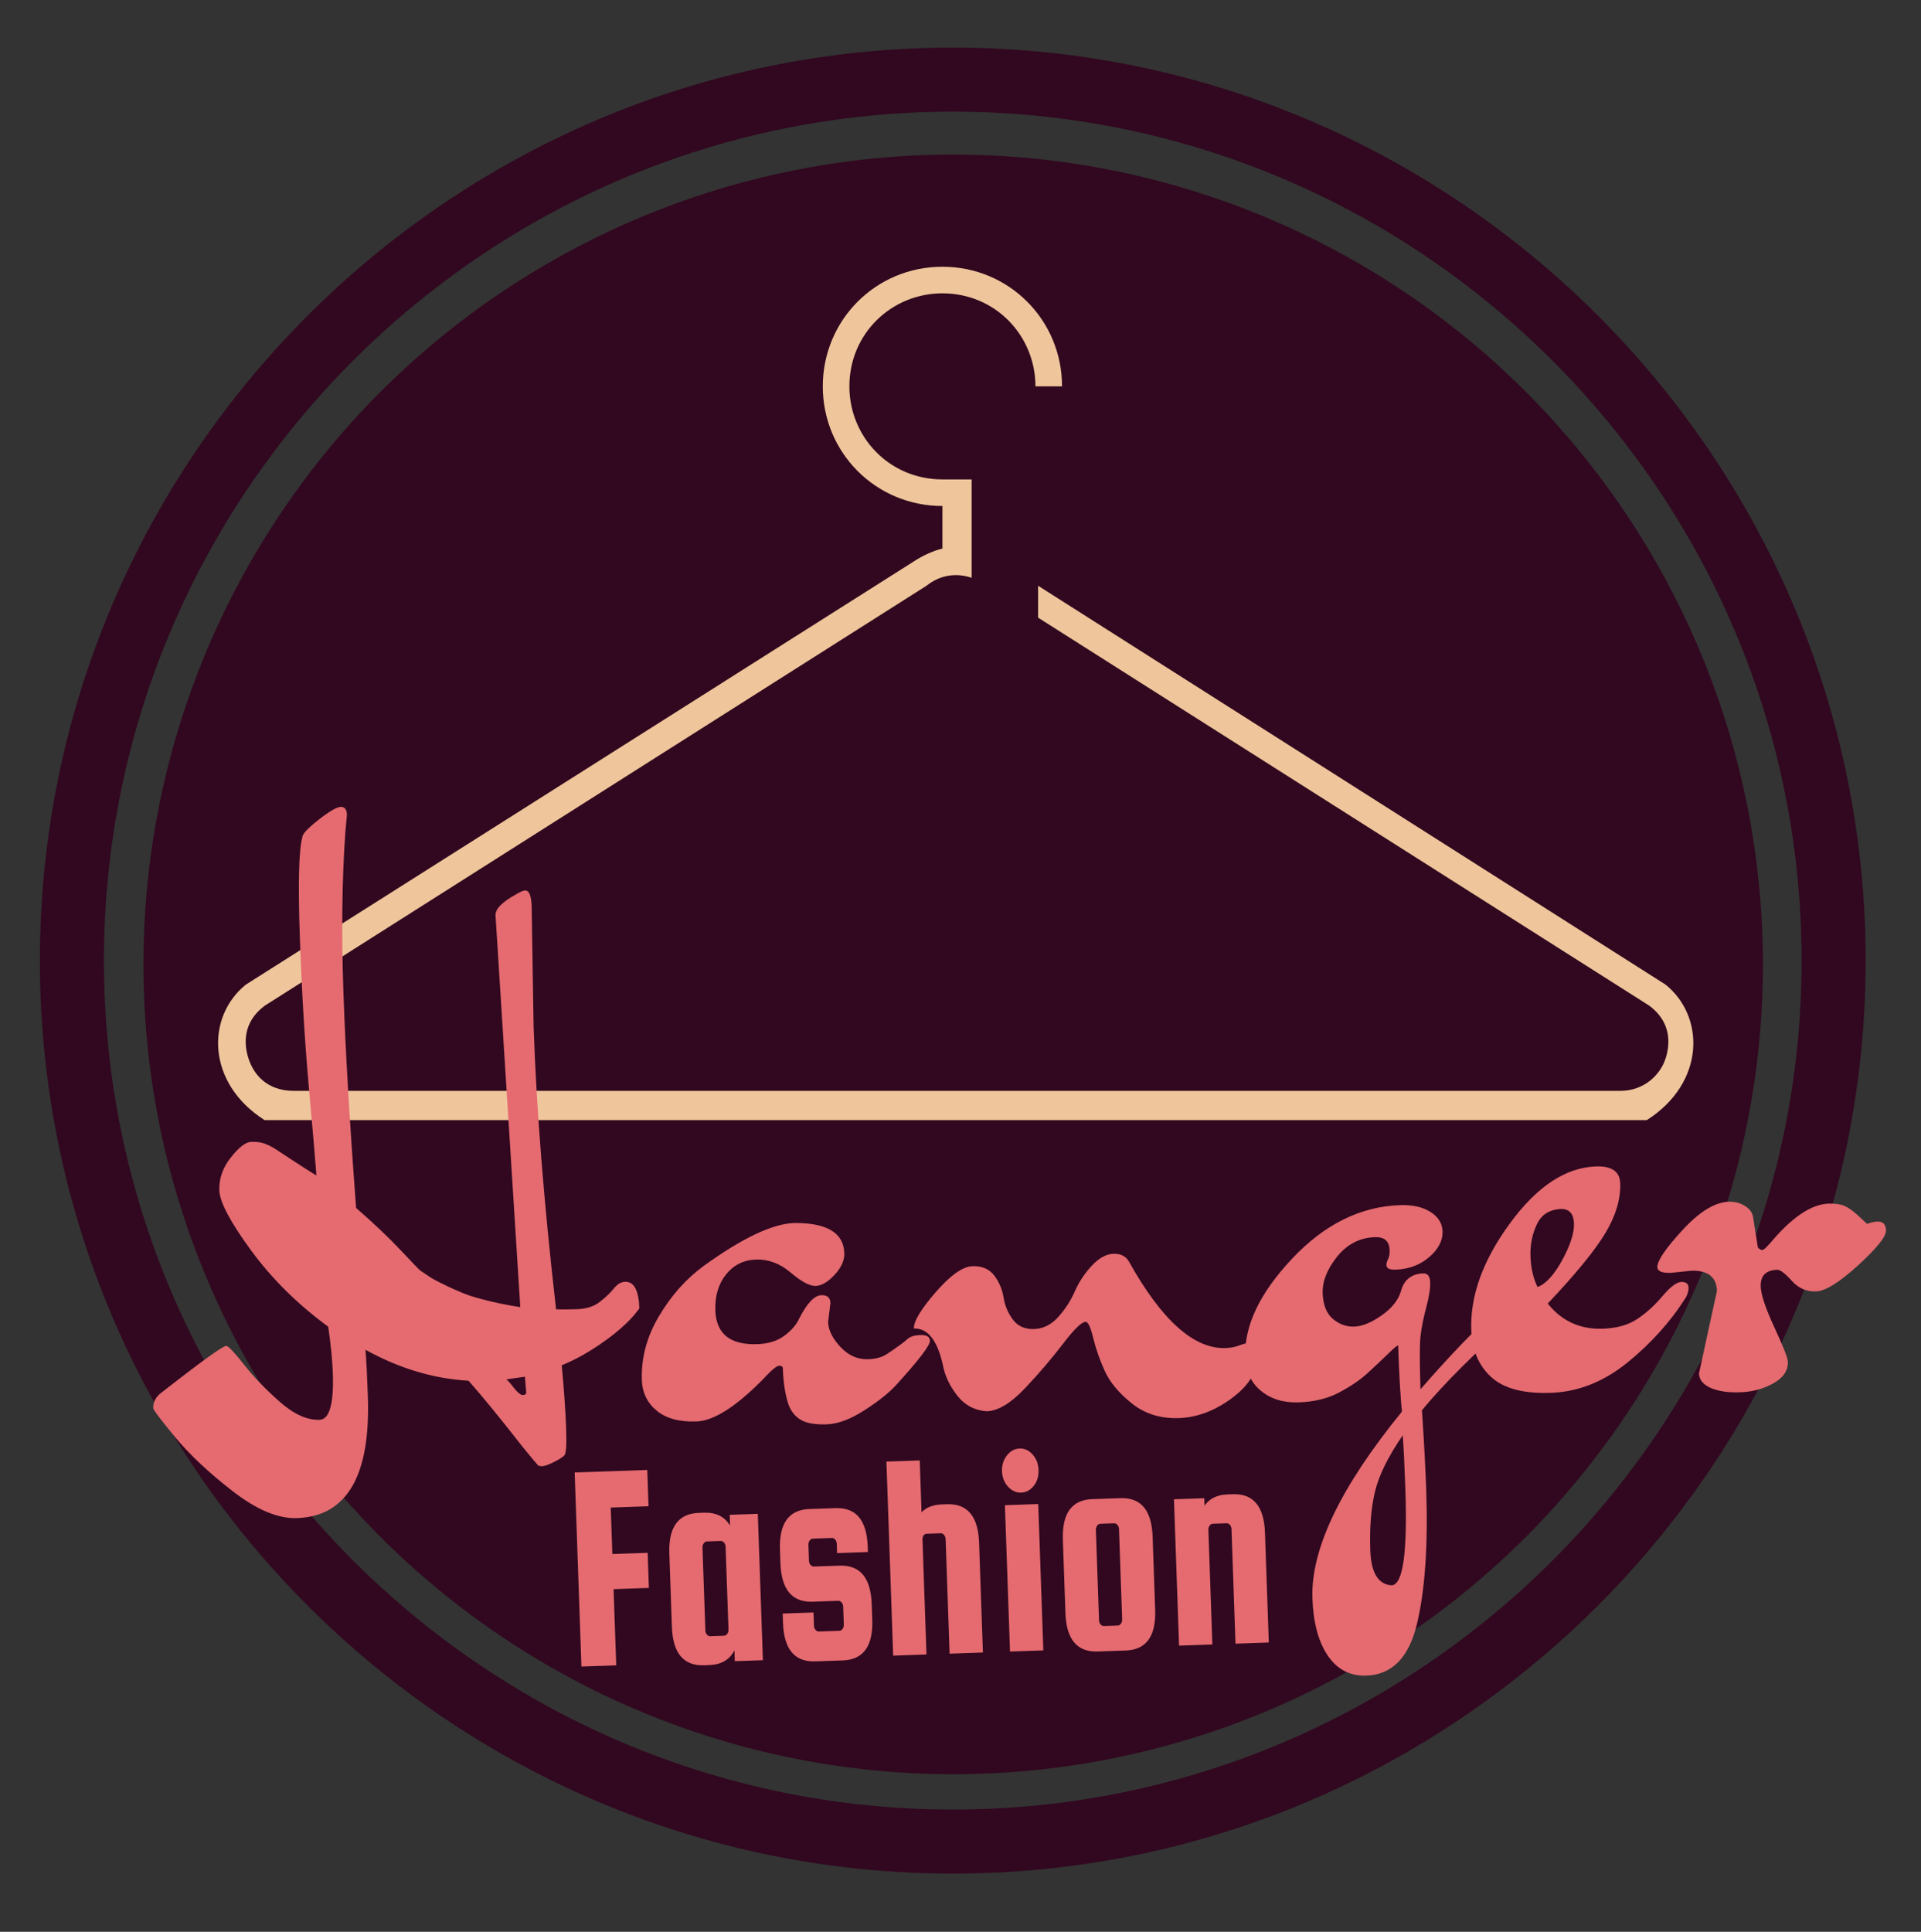
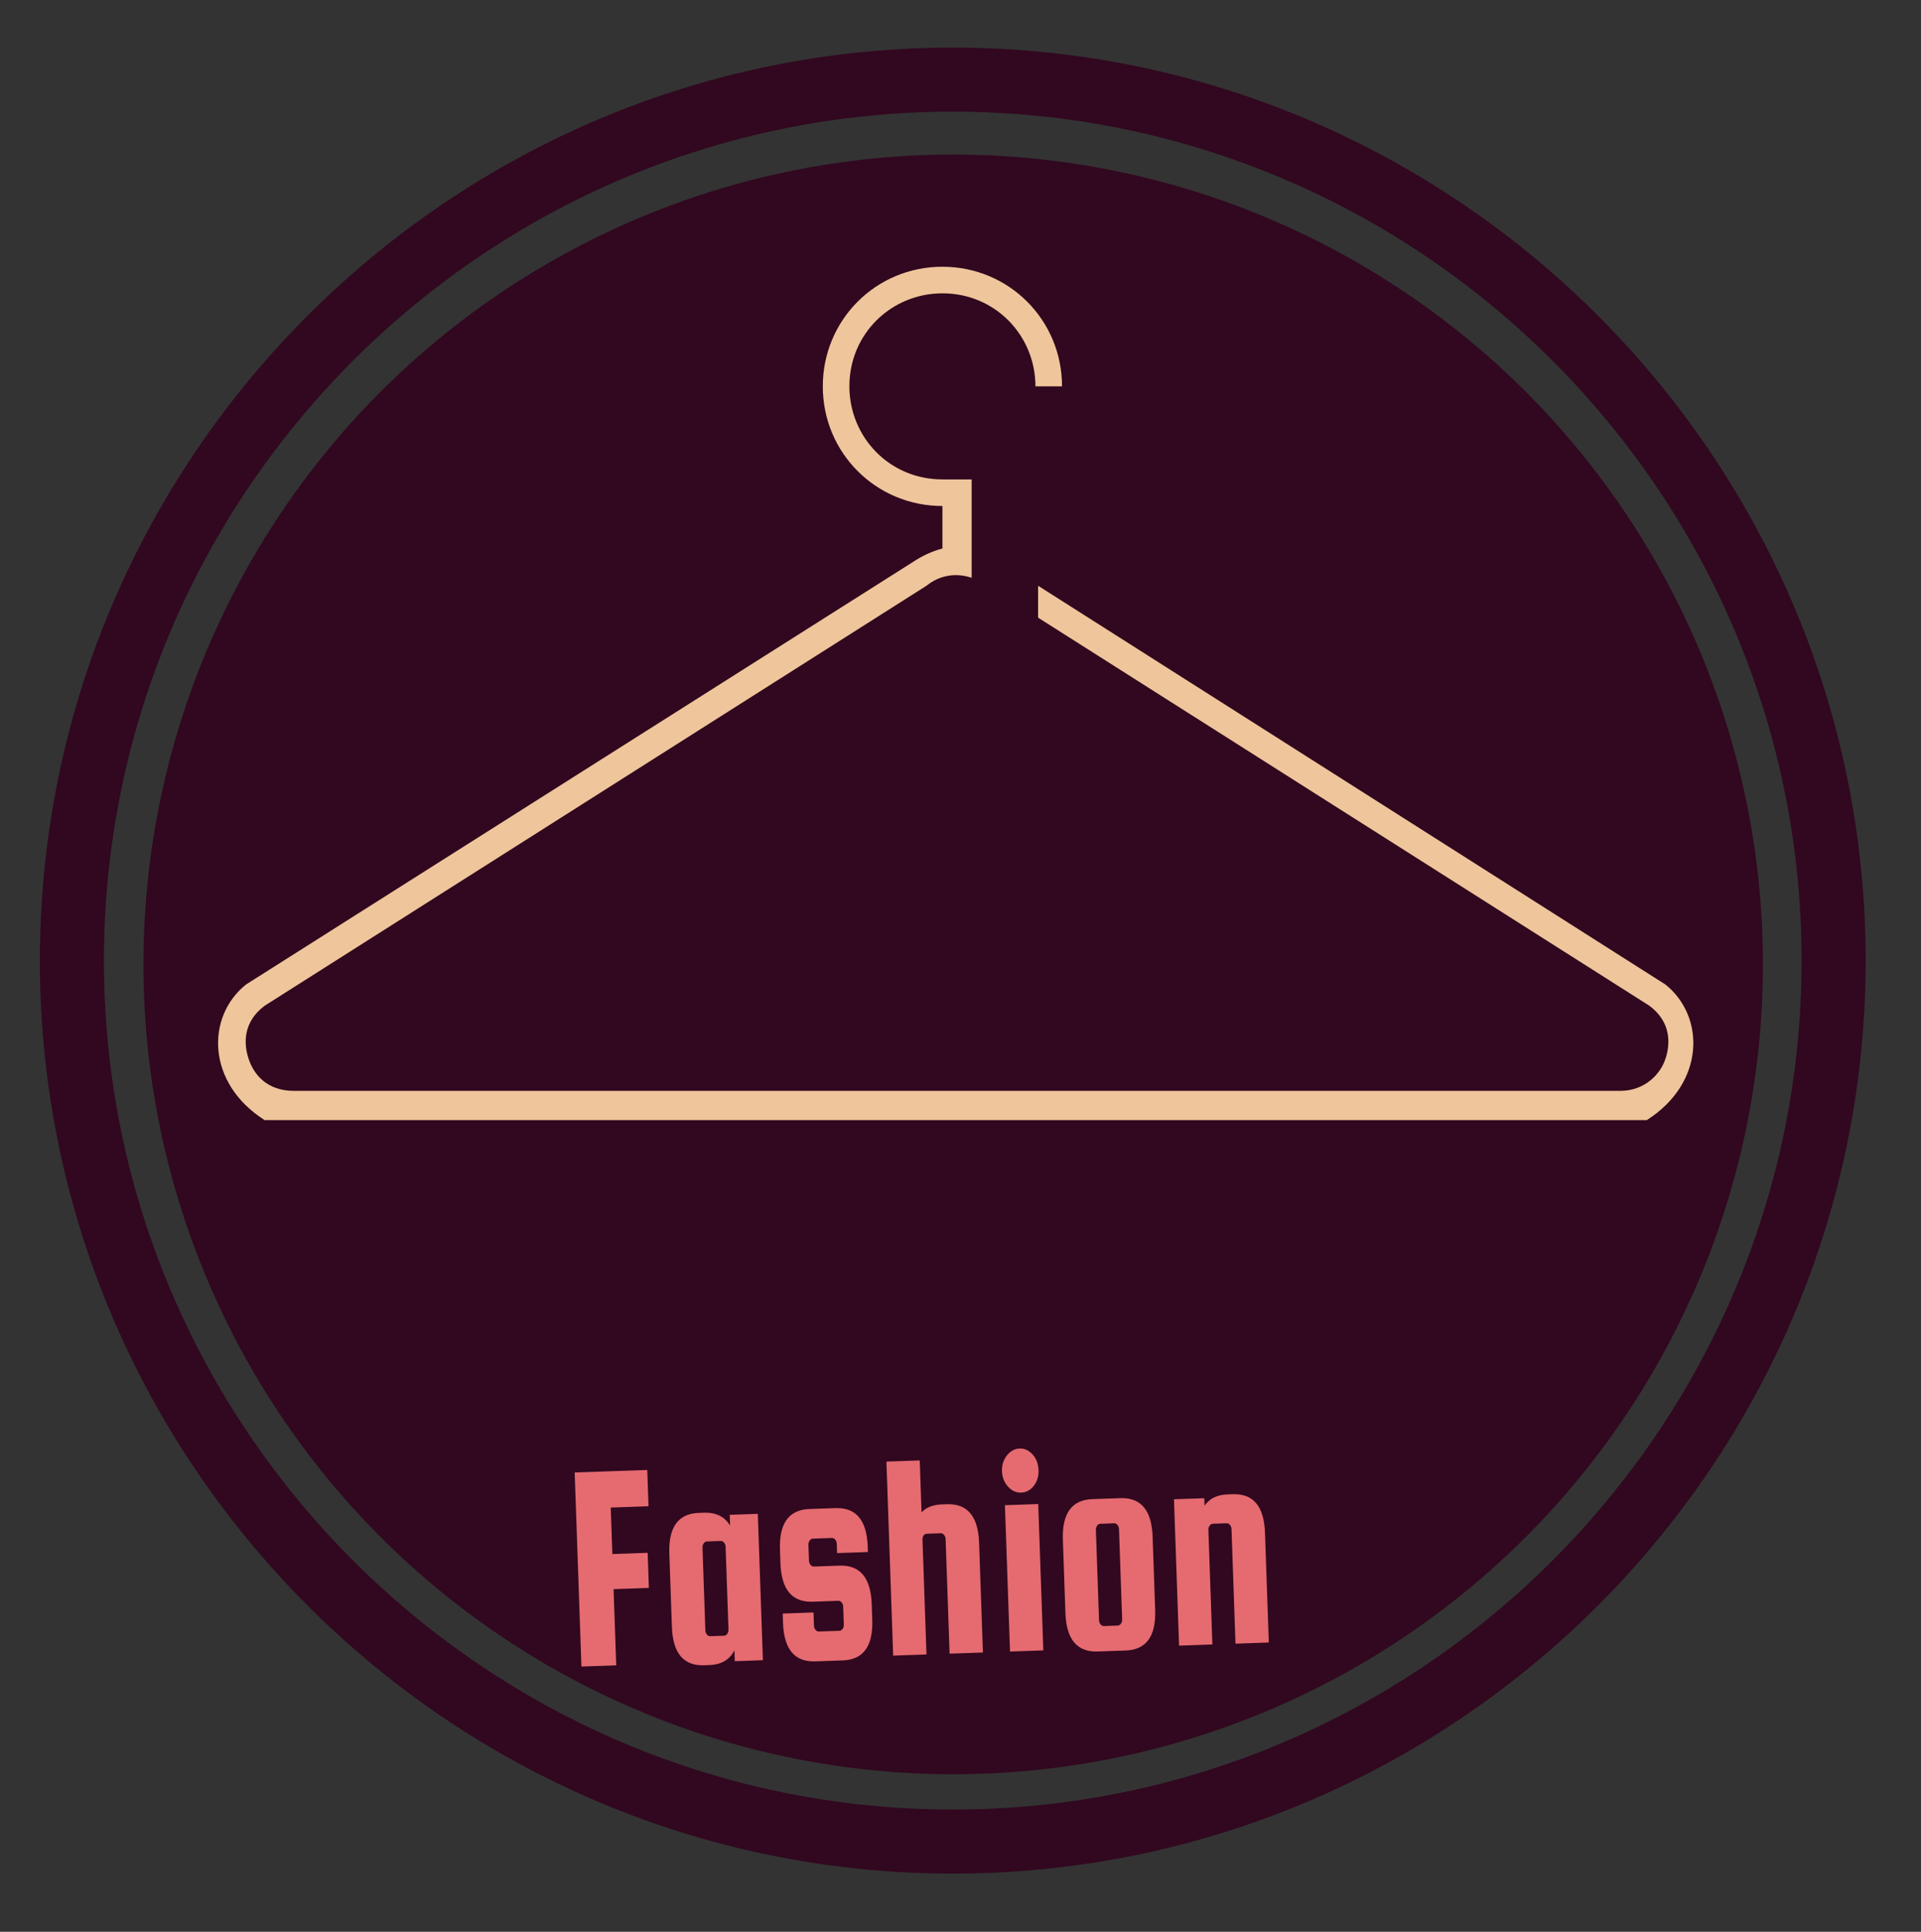
<svg xmlns="http://www.w3.org/2000/svg" width="221" height="222.214">
  <rect width="100%" height="100%" fill="#333333" stroke="none" />
  <desc>Created with Snap</desc>
  <defs>
    <linearGradient id="linearGradientSk2c5vp98had" y2="0.5" x2="1" y1="0.5" x1="0">
      <stop stop-color="#718f40" offset="0%" />
      <stop stop-color="#718f40" offset="100%" />
    </linearGradient>
    <linearGradient id="linearGradientSk2c5vp98ham" y2="0.5" x2="1" y1="0.5" x1="0">
      <stop stop-color="#ffffff" offset="0%" />
      <stop stop-color="#ffffff" offset="100%" />
    </linearGradient>
    <linearGradient id="linearGradientSk2c5vp98has" y2="0.5" x2="1" y1="0.5" x1="0">
      <stop stop-opacity="0.7" stop-color="#ffffff" offset="0%" />
      <stop stop-opacity="0.7" stop-color="#ffffff" offset="100%" />
    </linearGradient>
    <linearGradient id="linearGradientSk2c5vp98hav" y2="0.5" x2="1" y1="0.5" x1="0">
      <stop stop-opacity="0.7" stop-color="#ffffff" offset="0%" />
      <stop stop-opacity="0.7" stop-color="#ffffff" offset="100%" />
    </linearGradient>
    <linearGradient id="linearGradientSk2c5vp98hay" y2="0.5" x2="1" y1="0.5" x1="0">
      <stop stop-opacity="0.7" stop-color="#ffffff" offset="0%" />
      <stop stop-opacity="0.7" stop-color="#ffffff" offset="100%" />
    </linearGradient>
    <linearGradient id="linearGradientSk2c5vp98hb1" y2="0.5" x2="1" y1="0.5" x1="0">
      <stop stop-color="#ffffff" offset="0%" />
      <stop stop-color="#ffffff" offset="100%" />
    </linearGradient>
    <linearGradient id="linearGradientSk2c5vp98hb4" y2="0.5" x2="1" y1="0.5" x1="0">
      <stop stop-color="#ffffff" offset="0%" />
      <stop stop-color="#ffffff" offset="100%" />
    </linearGradient>
    <linearGradient id="linearGradientSk2c5vp98hmc" y2="0.5" x2="1" y1="0.5" x1="0">
      <stop stop-color="#31081f" offset="0%" />
      <stop stop-color="#31081f" offset="100%" />
    </linearGradient>
    <linearGradient id="linearGradientSk2c5vp98hmf" y2="0.5" x2="1" y1="0.5" x1="0">
      <stop stop-color="#efc69b" offset="0%" />
      <stop stop-color="#efc69b" offset="100%" />
    </linearGradient>
    <linearGradient id="linearGradientSk2c5vp98hmi" y2="0.5" x2="1" y1="0.5" x1="0">
      <stop stop-color="#e56b70" offset="0%" />
      <stop stop-color="#e56b70" offset="100%" />
    </linearGradient>
    <linearGradient id="linearGradientSk2c5vp98hml" y2="0.5" x2="1" y1="0.5" x1="0">
      <stop stop-color="#e56b70" offset="0%" />
      <stop stop-color="#e56b70" offset="100%" />
    </linearGradient>
    <linearGradient id="linearGradientSk2c5vp98hmr" y2="0.5" x2="1" y1="0.5" x1="0">
      <stop stop-color="#31081f" offset="0%" />
      <stop stop-color="#31081f" offset="100%" />
    </linearGradient>
  </defs>
  <g>
    <title>background</title>
    <rect fill="none" id="canvas_background" height="224.214" width="223" y="-1" x="-1" />
  </g>
  <g>
    <title>Layer 1</title>
    <g id="svg_12" transform="matrix(0.178,0,0,0.178,457,797) " class="svg-text svg-hidden">
      <path id="svg_13" d="m80.845,269.985c15.955,-230.694 343.246,-231.671 371.791,0.515" fill="none" />
-       <path id="svg_14" fill="url('#linearGradientSk2c5vp98has')" d="m153.797,57.559l3.557,6.375l-15.894,8.868l10.037,17.989l12.575,-7.016l3.459,6.2l-12.575,7.016l13.447,24.102l-7.947,4.434l-30.5,-54.667l23.84,-13.301zm38.644,4.494l-1.216,-3.705l8.551,-2.807l15.219,46.366l-8.551,2.807l-1.216,-3.705q-0.019,4.111 -4.675,5.639l0,0l-3.42,1.123q-8.551,2.807 -11.296,-5.554l0,0l-9.699,-29.549q-2.776,-8.456 5.776,-11.263l0,0l3.42,-1.123q4.656,-1.528 7.107,1.772l0,0zm5.265,37.845l0,0l3.325,-1.092q1.71,-0.561 2.173,-1.555q0.463,-0.994 -0.129,-2.799l0,0l-8.483,-25.843q-0.593,-1.805 -1.555,-2.331q-0.962,-0.526 -2.672,0.035l0,0l-3.325,1.092q-1.71,0.561 -2.109,1.271q-0.399,0.71 0.163,2.42l0,0l8.857,26.984q0.561,1.71 1.303,2.046q0.742,0.335 2.452,-0.226zm40.781,-11.726l0,0l-1.099,-8.025q-0.244,-1.783 -0.913,-2.247q-0.669,-0.464 -2.452,-0.219l0,0l-5.053,0.692q-9.214,1.261 -10.408,-7.457l0,0l-1.397,-10.205q-1.207,-8.818 8.007,-10.079l0,0l7.233,-0.99q9.313,-1.275 10.52,7.543l0,0l0.637,4.657l-8.719,1.194l-0.515,-3.765q-0.244,-1.783 -0.913,-2.247q-0.669,-0.464 -2.452,-0.219l0,0l-2.378,0.326q-1.783,0.244 -2.303,0.87q-0.52,0.626 -0.276,2.41l0,0l1.139,8.322q0.244,1.783 0.913,2.247q0.669,0.464 2.452,0.219l0,0l5.152,-0.705q9.115,-1.248 10.322,7.57l0,0l1.356,9.908q1.194,8.719 -8.021,9.98l0,0l-7.332,1.004q-9.214,1.261 -10.408,-7.457l0,0l-0.651,-4.756l8.719,-1.194l0.515,3.765q0.244,1.783 0.913,2.247q0.669,0.464 2.452,0.219l0,0l2.378,-0.326q1.783,-0.244 2.303,-0.87q0.52,-0.626 0.276,-2.41zm34.945,-40.056l0,0l3.497,0.141q9.093,0.366 8.735,9.258l0,0l-1.603,39.868l-8.993,-0.362l1.551,-38.569q0.072,-1.799 -0.505,-2.372q-0.577,-0.574 -2.376,-0.646l0,0l-3.497,-0.141q-1.799,-0.072 -2.58,0.697q-0.782,0.769 -0.858,2.668l0,0l-1.527,37.969l-8.993,-0.362l2.688,-66.846l8.993,0.362l-0.884,21.982q1.456,-3.845 6.352,-3.648zm38.526,-4.714l-9.253,-1.657l1.569,-8.761l9.253,1.657l-1.569,8.761zm-1.836,9.119l-8.601,48.036l-8.859,-1.586l8.601,-48.036l8.859,1.586zm23.613,5.885l0,0l10.166,3.339q8.836,2.902 6.059,11.358l0,0l-9.704,29.547q-2.746,8.361 -11.582,5.459l0,0l-10.166,-3.339q-8.741,-2.871 -5.995,-11.231l0,0l9.704,-29.547q2.777,-8.456 11.518,-5.585zm-1.53,40.231l0,0l8.924,-27.172q0.562,-1.71 0.179,-2.467q-0.383,-0.757 -2.093,-1.319l0,0l-5.225,-1.716q-1.71,-0.562 -2.42,-0.163q-0.71,0.398 -1.271,2.109l0,0l-8.924,27.172q-0.562,1.71 -0.226,2.452q0.335,0.742 2.045,1.303l0,0l5.225,1.716q1.71,0.562 2.467,0.179q0.757,-0.383 1.319,-2.093zm50.066,-19.37l0,0l3.054,1.71q7.939,4.447 3.59,12.212l0,0l-19.499,34.811l-7.852,-4.398l18.864,-33.677q0.88,-1.57 0.625,-2.343q-0.255,-0.773 -1.825,-1.653l0,0l-3.054,-1.71q-1.57,-0.88 -2.616,-0.548q-1.045,0.331 -1.974,1.989l0,0l-18.57,33.153l-7.852,-4.398l23.848,-42.576l7.852,4.398l-1.906,3.403q3.04,-2.767 7.315,-0.373z" />
+       <path id="svg_14" fill="url('#linearGradientSk2c5vp98has')" d="m153.797,57.559l3.557,6.375l-15.894,8.868l10.037,17.989l12.575,-7.016l3.459,6.2l-12.575,7.016l13.447,24.102l-7.947,4.434l-30.5,-54.667l23.84,-13.301zm38.644,4.494l-1.216,-3.705l8.551,-2.807l15.219,46.366l-8.551,2.807l-1.216,-3.705q-0.019,4.111 -4.675,5.639l0,0l-3.42,1.123q-8.551,2.807 -11.296,-5.554l0,0l-9.699,-29.549q-2.776,-8.456 5.776,-11.263l0,0l3.42,-1.123q4.656,-1.528 7.107,1.772l0,0zm5.265,37.845l0,0l3.325,-1.092q1.71,-0.561 2.173,-1.555q0.463,-0.994 -0.129,-2.799l0,0l-8.483,-25.843q-0.593,-1.805 -1.555,-2.331q-0.962,-0.526 -2.672,0.035l0,0l-3.325,1.092q-1.71,0.561 -2.109,1.271q-0.399,0.71 0.163,2.42l0,0l8.857,26.984q0.561,1.71 1.303,2.046q0.742,0.335 2.452,-0.226zm40.781,-11.726l0,0l-1.099,-8.025q-0.244,-1.783 -0.913,-2.247q-0.669,-0.464 -2.452,-0.219l0,0l-5.053,0.692q-9.214,1.261 -10.408,-7.457l0,0l-1.397,-10.205q-1.207,-8.818 8.007,-10.079l0,0l7.233,-0.99q9.313,-1.275 10.52,7.543l0,0l0.637,4.657l-8.719,1.194l-0.515,-3.765q-0.244,-1.783 -0.913,-2.247q-0.669,-0.464 -2.452,-0.219l0,0l-2.378,0.326q-1.783,0.244 -2.303,0.87q-0.52,0.626 -0.276,2.41l0,0l1.139,8.322q0.244,1.783 0.913,2.247q0.669,0.464 2.452,0.219l0,0l5.152,-0.705q9.115,-1.248 10.322,7.57l0,0l1.356,9.908q1.194,8.719 -8.021,9.98l0,0l-7.332,1.004q-9.214,1.261 -10.408,-7.457l0,0l-0.651,-4.756l8.719,-1.194l0.515,3.765q0.244,1.783 0.913,2.247q0.669,0.464 2.452,0.219l0,0l2.378,-0.326q1.783,-0.244 2.303,-0.87q0.52,-0.626 0.276,-2.41zm34.945,-40.056l0,0l3.497,0.141q9.093,0.366 8.735,9.258l0,0l-1.603,39.868l1.551,-38.569q0.072,-1.799 -0.505,-2.372q-0.577,-0.574 -2.376,-0.646l0,0l-3.497,-0.141q-1.799,-0.072 -2.58,0.697q-0.782,0.769 -0.858,2.668l0,0l-1.527,37.969l-8.993,-0.362l2.688,-66.846l8.993,0.362l-0.884,21.982q1.456,-3.845 6.352,-3.648zm38.526,-4.714l-9.253,-1.657l1.569,-8.761l9.253,1.657l-1.569,8.761zm-1.836,9.119l-8.601,48.036l-8.859,-1.586l8.601,-48.036l8.859,1.586zm23.613,5.885l0,0l10.166,3.339q8.836,2.902 6.059,11.358l0,0l-9.704,29.547q-2.746,8.361 -11.582,5.459l0,0l-10.166,-3.339q-8.741,-2.871 -5.995,-11.231l0,0l9.704,-29.547q2.777,-8.456 11.518,-5.585zm-1.53,40.231l0,0l8.924,-27.172q0.562,-1.71 0.179,-2.467q-0.383,-0.757 -2.093,-1.319l0,0l-5.225,-1.716q-1.71,-0.562 -2.42,-0.163q-0.71,0.398 -1.271,2.109l0,0l-8.924,27.172q-0.562,1.71 -0.226,2.452q0.335,0.742 2.045,1.303l0,0l5.225,1.716q1.71,0.562 2.467,0.179q0.757,-0.383 1.319,-2.093zm50.066,-19.37l0,0l3.054,1.71q7.939,4.447 3.59,12.212l0,0l-19.499,34.811l-7.852,-4.398l18.864,-33.677q0.88,-1.57 0.625,-2.343q-0.255,-0.773 -1.825,-1.653l0,0l-3.054,-1.71q-1.57,-0.88 -2.616,-0.548q-1.045,0.331 -1.974,1.989l0,0l-18.57,33.153l-7.852,-4.398l23.848,-42.576l7.852,4.398l-1.906,3.403q3.04,-2.767 7.315,-0.373z" />
      <rect id="svg_15" height="0" width="0" y="0" x="0" />
    </g>
    <g id="svg_16" transform="matrix(0.114,0,0,0.114,465,799) " class="svg-text svg-hidden">
      <path id="svg_17" d="m58.792,8.69c63.608,318.092 508.959,325.343 562.09,-8.056" fill="none" />
      <path id="svg_18" fill="url('#linearGradientSk2c5vp98hav')" d="m89.289,138.959l3.243,-2.166l4.998,7.485l-40.584,27.099l-4.998,-7.485l3.243,-2.166q-3.965,1.085 -6.686,-2.99l0,0l-1.999,-2.994q-4.998,-7.485 2.321,-12.372l0,0l25.864,-17.27q7.402,-4.942 12.399,2.542l0,0l1.999,2.994q2.721,4.075 0.2,7.322l0,0zm-35.046,15.225l0,0l1.944,2.911q1,1.497 2.081,1.676q1.082,0.179 2.662,-0.876l0,0l22.621,-15.105q1.58,-1.055 1.829,-2.123q0.249,-1.068 -0.751,-2.565l0,0l-1.944,-2.911q-1,-1.497 -1.79,-1.691q-0.791,-0.194 -2.288,0.806l0,0l-23.619,15.771q-1.497,1 -1.621,1.804q-0.124,0.804 0.875,2.301zm31.058,36.604l0,0l6.144,-5.278q1.365,-1.173 1.392,-1.986q0.026,-0.814 -1.147,-2.179l0,0l-3.323,-3.869q-6.06,-7.055 0.615,-12.789l0,0l7.813,-6.712q6.751,-5.799 12.811,1.255l0,0l4.757,5.537q6.125,7.13 -0.626,12.93l0,0l-3.565,3.063l-5.734,-6.675l2.882,-2.476q1.365,-1.173 1.392,-1.986q0.026,-0.814 -1.147,-2.179l0,0l-1.564,-1.821q-1.173,-1.365 -1.981,-1.462q-0.808,-0.097 -2.174,1.076l0,0l-6.372,5.474q-1.365,1.173 -1.392,1.986q-0.026,0.814 1.147,2.179l0,0l3.388,3.944q5.995,6.979 -0.756,12.778l0,0l-7.586,6.516q-6.675,5.734 -12.735,-1.32l0,0l-4.822,-5.613q-6.06,-7.055 0.615,-12.789l0,0l3.641,-3.128l5.734,6.675l-2.882,2.476q-1.365,1.173 -1.392,1.986q-0.026,0.814 1.147,2.179l0,0l1.564,1.821q1.173,1.365 1.981,1.462q0.808,0.097 2.174,-1.076zm43.896,40.335l24.052,-29.42l6.968,5.696l-30.887,37.781l-6.968,-5.696l2.468,-3.019q-3.475,2.197 -7.269,-0.905l0,0l-2.787,-2.279q-6.968,-5.696 -1.398,-12.509l0,0l25.318,-30.968l6.968,5.696l-24.431,29.884q-1.139,1.394 -1.023,2.199q0.116,0.806 1.51,1.945l0,0l2.71,2.215q1.394,1.139 2.481,0.995q1.087,-0.145 2.29,-1.616l0,0zm53.053,-9.206l0,0l2.974,1.845q7.733,4.797 3.042,12.36l0,0l-21.033,33.906l-7.648,-4.744l20.347,-32.802q0.949,-1.53 0.729,-2.313q-0.22,-0.784 -1.75,-1.732l0,0l-2.974,-1.845q-1.53,-0.949 -2.589,-0.664q-1.059,0.284 -2.061,1.899l0,0l-20.031,32.292l-7.648,-4.744l25.724,-41.469l7.648,4.744l-2.056,3.314q3.161,-2.629 7.324,-0.046zm32.436,7.066l-8.425,-4.168l3.946,-7.977l8.425,4.168l-3.946,7.977zm-4.303,8.247l-21.639,43.74l-8.067,-3.991l21.639,-43.74l8.067,3.991zm25.065,14.754l1.395,-3.642l8.405,3.219l-22.387,58.46l-8.405,-3.219l6.33,-16.529q-2.609,3.177 -7.185,1.425l0,0l-3.362,-1.287q-8.405,-3.219 -5.258,-11.437l0,0l11.122,-29.043q3.183,-8.311 11.588,-5.093l0,0l3.362,1.287q4.576,1.752 4.395,5.859l0,0zm-19.797,32.682l0,0l3.269,1.252q1.681,0.644 2.667,0.165q0.986,-0.479 1.666,-2.253l0,0l9.727,-25.401q0.679,-1.774 0.265,-2.79q-0.414,-1.015 -2.095,-1.659l0,0l-3.269,-1.252q-1.681,-0.644 -2.438,-0.345q-0.757,0.299 -1.401,1.98l0,0l-10.156,26.522q-0.644,1.681 -0.28,2.409q0.364,0.728 2.045,1.372zm49.281,11.582l9.066,-36.903l8.74,2.147l-11.642,47.391l-8.74,-2.147l0.93,-3.787q-2.193,3.477 -6.951,2.308l0,0l-3.496,-0.859q-8.74,-2.147 -6.641,-10.693l0,0l9.543,-38.845l8.74,2.147l-9.209,37.485q-0.429,1.748 0.022,2.425q0.451,0.677 2.199,1.107l0,0l3.399,0.835q1.748,0.429 2.667,-0.169q0.919,-0.598 1.372,-2.443l0,0zm37.75,-31.737l0,0l9.733,1.145q9.336,1.099 8.295,9.938l0,0l-2.139,18.175l-19.565,-2.303l-1.356,11.52q-0.199,1.688 0.327,2.354q0.526,0.666 2.313,0.876l0,0l4.568,0.538q1.788,0.21 2.454,-0.315q0.666,-0.526 0.876,-2.313l0,0l0.468,-3.973l8.74,1.029l-0.619,5.264q-1.029,8.74 -10.265,7.653l0,0l-9.534,-1.122q-9.236,-1.087 -8.208,-9.827l0,0l3.635,-30.887q1.04,-8.839 10.277,-7.752zm-1.665,9.873l-1.239,10.527l10.726,1.262l1.239,-10.527q0.199,-1.688 -0.277,-2.349q-0.476,-0.66 -2.264,-0.871l0,0l-4.866,-0.573q-1.788,-0.21 -2.454,0.315q-0.666,0.526 -0.865,2.214l0,0zm64.495,-4.049l-0.217,-3.894l8.986,-0.5l2.71,48.725l-8.986,0.5l-0.217,-3.894q-1.081,3.966 -5.974,4.238l0,0l-3.594,0.2q-8.986,0.5 -9.475,-8.287l0,0l-1.727,-31.052q-0.494,-8.886 8.492,-9.386l0,0l3.594,-0.2q4.892,-0.272 6.407,3.55l0,0zm-4.702,37.92l0,0l3.495,-0.194q1.797,-0.1 2.502,-0.94q0.704,-0.84 0.599,-2.737l0,0l-1.51,-27.158q-0.106,-1.897 -0.899,-2.654q-0.793,-0.757 -2.59,-0.657l0,0l-3.495,0.194q-1.797,0.1 -2.366,0.682q-0.569,0.582 -0.469,2.38l0,0l1.577,28.356q0.1,1.797 0.73,2.313q0.63,0.516 2.427,0.416zm47.227,-8.097l0,0l-1.41,-7.976q-0.313,-1.773 -1,-2.21q-0.687,-0.437 -2.459,-0.124l0,0l-5.022,0.888q-9.158,1.619 -10.69,-7.046l0,0l-1.793,-10.143q-1.55,-8.764 7.608,-10.383l0,0l7.189,-1.271q9.256,-1.637 10.806,7.128l0,0l0.818,4.628l-8.666,1.532l-0.662,-3.742q-0.313,-1.773 -1,-2.21q-0.687,-0.437 -2.459,-0.124l0,0l-2.363,0.418q-1.773,0.313 -2.268,0.959q-0.495,0.646 -0.182,2.419l0,0l1.462,8.272q0.313,1.773 1,2.21q0.687,0.437 2.459,0.124l0,0l5.121,-0.905q9.059,-1.602 10.609,7.162l0,0l1.741,9.847q1.532,8.666 -7.626,10.285l0,0l-7.287,1.288q-9.158,1.619 -10.69,-7.046l0,0l-0.836,-4.727l8.666,-1.532l0.662,3.742q0.313,1.773 1,2.21q0.687,0.437 2.459,0.124l0,0l2.363,-0.418q1.773,-0.313 2.268,-0.959q0.495,-0.646 0.182,-2.419zm54.367,9.979l0,0l-5.644,2.035l-2.442,-6.773l3.857,-1.39q4.045,-1.458 3.773,-4.868l0,0l-0.45,-4.196l-4.61,1.662l-25.874,-41.696l8.655,-3.12l20.832,35.967l-7.38,-40.816l8.561,-3.086l8.454,53.823q1.017,9.307 -7.732,12.461zm13.937,-73.438l0,0l9.507,-4.909q8.263,-4.267 12.347,3.641l0,0l14.268,27.634q4.037,7.819 -4.226,12.086l0,0l-9.507,4.909q-8.175,4.221 -12.212,-3.598l0,0l-14.268,-27.634q-4.083,-7.908 4.091,-12.129zm27.618,29.294l0,0l-13.121,-25.412q-0.826,-1.599 -1.634,-1.857q-0.808,-0.258 -2.408,0.568l0,0l-4.887,2.523q-1.599,0.826 -1.813,1.611q-0.213,0.785 0.612,2.385l0,0l13.121,25.412q0.826,1.599 1.59,1.88q0.764,0.281 2.363,-0.545l0,0l4.887,-2.523q1.599,-0.826 1.857,-1.634q0.258,-0.808 -0.568,-2.408zm36.585,-23.857l-21.903,-31.052l7.355,-5.188l28.128,39.878l-7.355,5.188l-2.248,-3.187q1.186,3.936 -2.818,6.761l0,0l-2.942,2.075q-7.355,5.188 -12.427,-2.003l0,0l-23.056,-32.687l7.355,-5.188l22.249,31.543q1.038,1.471 1.845,1.575q0.807,0.104 2.278,-0.934l0,0l2.86,-2.017q1.471,-1.038 1.623,-2.124q0.152,-1.086 -0.943,-2.639l0,0zm21.193,-64.183l-2.814,-2.701l6.232,-6.493l35.208,33.791l-6.232,6.493l-2.814,-2.701q1.914,3.638 -1.479,7.174l0,0l-2.493,2.597q-6.232,6.493 -12.581,0.4l0,0l-22.438,-21.535q-6.421,-6.163 -0.189,-12.656l0,0l2.493,-2.597q3.393,-3.535 7.107,-1.773l0,0zm22.419,30.942l0,0l2.424,-2.525q1.246,-1.299 1.189,-2.394q-0.058,-1.095 -1.429,-2.411l0,0l-19.624,-18.834q-1.371,-1.316 -2.467,-1.328q-1.097,-0.013 -2.343,1.286l0,0l-2.424,2.525q-1.246,1.299 -1.265,2.112q-0.019,0.814 1.28,2.06l0,0l20.49,19.665q1.299,1.246 2.111,1.194q0.812,-0.052 2.059,-1.351zm-2.008,-62.066l0,0l1.216,-1.588l6.192,4.743l-2.189,2.858q-3.831,5.001 2.044,9.501l0,0l26.753,20.493l-5.473,7.145l-38.741,-29.675l5.473,-7.145l4.763,3.649q-1.578,-2.216 -1.72,-4.908q-0.143,-2.692 1.682,-5.073zm9.989,-14.923l0,0l5.09,-8.375q4.882,-8.033 12.488,-3.41l0,0l15.638,9.504l-10.231,16.835l9.913,6.025q1.453,0.883 2.277,0.682q0.824,-0.201 1.759,-1.739l0,0l2.389,-3.931q0.935,-1.538 0.734,-2.363q-0.201,-0.824 -1.739,-1.759l0,0l-3.418,-2.077l4.57,-7.52l4.529,2.753q7.52,4.57 2.69,12.518l0,0l-4.986,8.204q-4.83,7.947 -12.35,3.377l0,0l-26.577,-16.152q-7.606,-4.622 -2.775,-12.57zm8.286,5.621l9.058,5.505l5.609,-9.229l-9.058,-5.505q-1.453,-0.883 -2.251,-0.725q-0.798,0.158 -1.733,1.697l0,0l-2.545,4.187q-0.935,1.538 -0.734,2.363q0.201,0.824 1.654,1.707l0,0zm53.477,-17.015l-4.442,9.071l-11.047,-5.409l4.442,-9.071l11.047,5.409z" />
      <rect id="svg_19" height="0" width="0" y="0" x="0" />
    </g>
    <g id="svg_20" transform="matrix(0.195,0,0,0.195,505,811) " class="svg-text svg-hidden">
      <path id="svg_21" d="m-217.35,80c197.35,-1 237.35,-1 434.7,0" fill="none" />
      <path id="svg_22" fill="url('#linearGradientSk2c5vp98hay')" d="m-191.35,75l0,0l-15.5,0q-1.9,0 -2.75,-0.85q-0.85,-0.85 -0.85,-2.75l0,0l0,-64.8q0,-1.9 0.85,-2.75q0.85,-0.85 2.75,-0.85l0,0l15.5,0q1.9,0 2.75,0.85q0.85,0.85 0.85,2.75l0,0l0,21.7l16.7,0l0,-21.7q0,-1.9 0.85,-2.75q0.85,-0.85 2.75,-0.85l0,0l15.5,0q1.9,0 2.75,0.85q0.85,0.85 0.85,2.75l0,0l0,64.8q0,1.9 -0.85,2.75q-0.85,0.85 -2.75,0.85l0,0l-15.5,0q-1.9,0 -2.75,-0.85q-0.85,-0.85 -0.85,-2.75l0,0l0,-22.2l-16.7,0l0,22.2q0,1.9 -0.85,2.75q-0.85,0.85 -2.75,0.85zm82.9,-51l0,0l-4.7,15.2l15.7,0l-4.7,-15.2q-0.4,-0.9 -0.85,-1.3q-0.45,-0.4 -1.05,-0.4l0,0l-2.5,0q-0.6,0 -1.05,0.4q-0.45,0.4 -0.85,1.3zm-5.7,33.4l0,14q0,1.9 -0.85,2.75q-0.85,0.85 -2.75,0.85l0,0l-14.7,0q-1.9,0 -2.75,-0.85q-0.85,-0.85 -0.85,-2.75l0,0l0,-26.4q0,-3 0.95,-6.9q0.95,-3.9 2.95,-9.1l0,0l8.7,-22.7q0.6,-1.7 1.85,-2.5q1.25,-0.8 3.25,-0.8l0,0l26.9,0q1.9,0 3.15,0.8q1.25,0.8 1.85,2.5l0,0l8.7,22.7q2,5.2 2.95,9.1q0.95,3.9 0.95,6.9l0,0l0,26.4q0,1.9 -0.85,2.75q-0.85,0.85 -2.75,0.85l0,0l-15.1,0q-2,0 -2.95,-0.85q-0.95,-0.85 -0.95,-2.75l0,0l0,-14l-17.7,0zm71.2,17.6l0,0l-15,0q-1.9,0 -2.75,-0.85q-0.85,-0.85 -0.85,-2.75l0,0l0,-64.8q0,-1.9 0.85,-2.75q0.85,-0.85 2.75,-0.85l0,0l10.4,0q1.9,0 3.25,0.6q1.35,0.6 2.65,2.1l0,0l19.4,22.2l0,-21.3q0,-1.9 0.85,-2.75q0.85,-0.85 2.75,-0.85l0,0l15,0q1.9,0 2.75,0.85q0.85,0.85 0.85,2.75l0,0l0,64.8q0,1.9 -0.85,2.75q-0.85,0.85 -2.75,0.85l0,0l-15,0q-1.9,0 -2.75,-0.85q-0.85,-0.85 -0.85,-2.75l0,0l0,-12.3l-17.1,-20.7l0,33q0,1.9 -0.85,2.75q-0.85,0.85 -2.75,0.85zm111.7,0l0,0l-31.5,0q-12.5,0 -18.55,-5q-6.05,-5 -6.05,-15.4l0,0l0,-31.2q0,-10.4 6.05,-15.4q6.05,-5 18.55,-5l0,0l25,0q1.9,0 2.75,0.85q0.85,0.85 0.85,2.75l0,0l0,12.1q0,1.9 -0.85,2.75q-0.85,0.85 -2.75,0.85l0,0l-20.8,0q-3.1,0 -4.6,1.25q-1.5,1.25 -1.5,3.75l0,0l0,23.9q0,2.5 1.15,3.7q1.15,1.2 3.45,1.2l0,0l9.7,0l0,-15.6q0,-1.9 0.85,-2.75q0.85,-0.85 2.75,-0.85l0,0l15.5,0q1.9,0 2.75,0.85q0.85,0.85 0.85,2.75l0,0l0,30.9q0,1.9 -0.85,2.75q-0.85,0.85 -2.75,0.85zm65.8,0l0,0l-46.4,0q-1.9,0 -2.75,-0.85q-0.85,-0.85 -0.85,-2.75l0,0l0,-64.8q0,-1.9 0.85,-2.75q0.85,-0.85 2.75,-0.85l0,0l46.4,0q1.9,0 2.75,0.85q0.85,0.85 0.85,2.75l0,0l0,11.7q0,1.9 -0.85,2.75q-0.85,0.85 -2.75,0.85l0,0l-27.6,0l0,7.7l19.5,0q1.9,0 2.75,0.85q0.85,0.85 0.85,2.75l0,0l0,10.7q0,1.9 -0.85,2.75q-0.85,0.85 -2.75,0.85l0,0l-19.5,0l0,8.6l27.6,0q1.9,0 2.75,0.85q0.85,0.85 0.85,2.75l0,0l0,11.7q0,1.9 -0.85,2.75q-0.85,0.85 -2.75,0.85zm45.5,-54l-7.5,0l0,12.8l7.5,0q2.6,0 3.5,-1.35q0.9,-1.35 0.9,-3.35l0,0l0,-3.4q0,-2 -0.9,-3.35q-0.9,-1.35 -3.5,-1.35l0,0zm-11.1,54l0,0l-15.4,0q-1.9,0 -2.75,-0.85q-0.85,-0.85 -0.85,-2.75l0,0l0,-64.8q0,-1.9 0.85,-2.75q0.85,-0.85 2.75,-0.85l0,0l33.3,0q11.2,0 15.45,4.65q4.25,4.65 4.25,12.05l0,0l0,4.6q0,4.2 -1.25,7.15q-1.25,2.95 -4.35,4.25l0,0q5.4,0.6 8.75,4.4q3.35,3.8 3.35,10.1l0,0l0,21.2q0,1.9 -0.85,2.75q-0.85,0.85 -2.75,0.85l0,0l-15.5,0q-1.9,0 -2.75,-0.85q-0.85,-0.85 -0.85,-2.75l0,0l0,-15.3q0,-2.2 -0.85,-3.25q-0.85,-1.05 -2.95,-1.05l0,0l-14,0l0,19.6q0,1.9 -0.85,2.75q-0.85,0.85 -2.75,0.85z" />
      <rect id="svg_23" height="0" width="0" y="0" x="0" />
    </g>
    <g id="svg_24" transform="matrix(0.841,0,0,0.841,495.288,808.876) " class="svg-clip svg-hidden">
      <rect id="svg_25" class="svg-hitbox" fill="none" height="30" width="21" y="0" x="0" />
      <g id="svg_1">
        <svg id="svg_26" viewBox="-0.965,-4.985,21.99,30.049" height="30.049" width="21.99">
          <desc>Created with Snap</desc>
          <g id="svg_27" />
          <g id="svg_28" />
          <g id="svg_29">
            <path id="svg_30" d="m15.5,6.9l-4.8,0.9c-0.3,0.1 -0.6,-0.3 -0.5,-0.6l1.5,-6.6c0.1,-0.5 -0.5,-0.8 -0.8,-0.4l-6.8,11.7c-0.2,0.4 0.1,0.8 0.4,0.8l4.8,-0.9c0.3,-0.1 0.6,0.3 0.5,0.7l-1.9,6.9c-0.2,0.5 0.5,0.9 0.8,0.5l7.3,-12.1c0.1,-0.5 -0.1,-1 -0.5,-0.9z" fill="url('#linearGradientSk2c5vp98ham')" />
          </g>
        </svg>
      </g>
    </g>
    <g id="svg_31" transform="matrix(0.397,0,0,0.397,496.988,993.06) " class="svg-clip svg-hidden">
      <rect id="svg_32" class="svg-hitbox" fill="none" height="35" width="99" y="0" x="0" />
      <g id="svg_2">
        <svg id="svg_33" class="thumb" viewBox="-5,25.605,99.724,35.791" height="35.791" width="99.724">
          <desc>Created with Snap</desc>
          <g id="svg_34" />
          <g id="svg_35">
            <path id="svg_36" fill="url('#linearGradientSk2c5vp98hb1')" d="m58.032,42.858c7.372,7.211 19.141,7.097 26.05,-0.015c1.881,1.9 3.76,3.801 5.642,5.703c-10.692,11.08 -28.266,9.842 -37.343,-0.023l0,0c-6.451,-6.287 -14.225,-9.708 -23.336,-9.735c-9.114,-0.025 -16.912,3.342 -23.41,9.621c-1.896,-1.939 -3.766,-3.853 -5.635,-5.766c17.826,-17.498 43.575,-14.601 58.032,0.215z" clip-rule="evenodd" fill-rule="evenodd" />
          </g>
        </svg>
      </g>
    </g>
    <g id="svg_37" transform="matrix(-0.396,0.014,-0.014,-0.396,536.477,1006.25) " class="svg-clip svg-hidden">
      <rect id="svg_38" class="svg-hitbox" fill="none" height="35" width="99" y="0" x="0" />
      <g id="svg_3">
        <svg id="svg_39" class="thumb" viewBox="-5,25.605,99.724,35.791" height="35.791" width="99.724">
          <desc>Created with Snap</desc>
          <g id="svg_40" />
          <g id="svg_41">
            <path id="svg_42" fill="url('#linearGradientSk2c5vp98hb4')" d="m58.032,42.858c7.372,7.211 19.141,7.097 26.05,-0.015c1.881,1.9 3.76,3.801 5.642,5.703c-10.692,11.08 -28.266,9.842 -37.343,-0.023l0,0c-6.451,-6.287 -14.225,-9.708 -23.336,-9.735c-9.114,-0.025 -16.912,3.342 -23.41,9.621c-1.896,-1.939 -3.766,-3.853 -5.635,-5.766c17.826,-17.498 43.575,-14.601 58.032,0.215z" clip-rule="evenodd" fill-rule="evenodd" />
          </g>
        </svg>
      </g>
    </g>
    <g id="svg_43" transform="matrix(0.784,0,0,0.784,388.242,960.784) " class="svg-clip svg-hidden">
-       <rect id="svg_44" class="svg-hitbox" fill="none" height="100" width="100" y="0" x="0" />
      <g id="svg_4">
        <svg id="svg_45" viewBox="0,0.646,100,100" height="100" width="100">
          <desc>Created with Snap</desc>
          <g id="svg_46" />
          <g id="svg_47" />
          <g id="svg_48">
            <path id="svg_49" fill="url('#linearGradientSk2c5vp98had')" d="m50,95.646c24.854,0 45,-20.147 45,-45s-20.146,-45 -45,-45s-45,20.147 -45,45s20.146,45 45,45zm0,-89c24.262,0 44,19.738 44,44s-19.738,44 -44,44s-44,-19.738 -44,-44s19.738,-44 44,-44z" />
          </g>
        </svg>
      </g>
    </g>
    <g id="svg_52" transform="matrix(1,0,0,1,47,51) " class="selector-part">
      <rect id="svg_53" fill="rgba(255,255,255,0)" height="0" width="0" y="0" x="0" />
    </g>
    <g id="svg_54" transform="matrix(1.054,0,0,1.054,53.111,56.528) " class="svg-clip svg-visible">
      <rect id="svg_55" class="svg-hitbox" fill="none" height="186" width="187" y="-41.766" x="-39.867" />
      <g id="svg_5">
        <svg y="-41.766" x="-39.867" id="svg_56" class="thumb" viewBox="-5.132,-5,187.034,186.77" height="186.77" width="187.034">
          <desc>Created with Snap</desc>
          <g id="svg_57" />
          <g id="svg_58">
            <circle id="svg_59" fill="url('#linearGradientSk2c5vp98hmr')" r="88.385" cy="88.385" cx="88.385" />
          </g>
        </svg>
      </g>
    </g>
    <g id="svg_60" transform="matrix(3.685,0,0,3.685,28.157,31.046) " class="svg-clip svg-visible">
      <rect id="svg_61" class="svg-hitbox" fill="none" height="67" width="67" y="-11.939" x="-11.396" />
      <g id="svg_6">
        <svg y="-11.939" x="-11.396" id="svg_62" class="thumb" viewBox="6.5,6.5,67,67" height="67" width="67">
          <desc>Created with Snap</desc>
          <g id="svg_63" />
          <g id="svg_64">
            <path id="svg_65" fill="url('#linearGradientSk2c5vp98hmc')" d="m40,68.5c-15.7,0 -28.5,-12.8 -28.5,-28.5s12.8,-28.5 28.5,-28.5s28.5,12.8 28.5,28.5s-12.8,28.5 -28.5,28.5zm0,-55c-14.6,0 -26.5,11.9 -26.5,26.5s11.9,26.5 26.5,26.5s26.5,-11.9 26.5,-26.5s-11.9,-26.5 -26.5,-26.5z" />
          </g>
        </svg>
      </g>
    </g>
    <g id="svg_66" transform="matrix(3.058,0,0,3.058,51.798,59.392) " class="svg-clip svg-visible">
      <rect id="svg_67" class="svg-hitbox" fill="none" height="42" width="65" y="-14.388" x="-13.734" />
      <svg y="-14.388" x="-13.734" id="svg_68" viewBox="17.25,29,65.5,42.1" height="42.1" width="65.5">
        <desc>Created with Snap</desc>
        <g id="svg_69" />
        <g id="svg_70" />
        <g id="svg_71">
          <path id="svg_72" fill="url('#linearGradientSk2c5vp98hmf')" d="m76.7,61l-23.6,-15l0,1.2l23,14.6c0.8,0.6 0.8,1.4 0.6,2c-0.2,0.6 -0.8,1.2 -1.7,1.2l-49.9,0c-1,0 -1.5,-0.6 -1.7,-1.2c-0.2,-0.6 -0.2,-1.4 0.6,-2l24.9,-15.8c0.5,-0.4 1.1,-0.5 1.7,-0.3l0,-0.3l0,-0.7l0,-2.7l-1.1,0c-2,0 -3.5,-1.6 -3.5,-3.5c0,-2 1.6,-3.5 3.5,-3.5c2,0 3.5,1.6 3.5,3.5l1,0c0,-2.5 -2,-4.5 -4.5,-4.5c-2.5,0 -4.5,2 -4.5,4.5c0,2.5 2,4.5 4.5,4.5l0,1.6c-0.4,0.1 -0.8,0.3 -1.1,0.5l-25.1,15.9c-1.5,1.2 -1.5,3.7 0.7,5.1l52,0c2.2,-1.4 2.2,-3.9 0.7,-5.1z" />
        </g>
      </svg>
    </g>
    <g id="svg_73" transform="matrix(0.855,-0.03,0.027,0.778,154.018,118.035) " class="svg-text svg-visible">
      <path id="svg_74" d="m-161.21,67.528c93.95,-1 133.95,-1 227.9,0" fill="none" />
-       <path id="svg_75" fill="url('#linearGradientSk2c5vp98hmi')" d="m-110.91,49.853l0,0l-0.1,-2.3q-1.6,0.2 -2.5,0.3l0,0q0.4,0.4 0.9,1.2l0,0q0.8,1.2 1.25,1.2q0.45,0 0.45,-0.4zm3,-71.7l0,0l-0.3,17.8q0,18.2 1.7,41.8l0,0q1,0.1 2.85,0.1q1.85,0 3.05,-0.95q1.2,-0.95 1.95,-1.9q0.75,-0.95 1.55,-0.95l0,0q1.8,0 1.8,4l0,0q-1.6,2.3 -4.75,4.6q-3.15,2.3 -5.95,3.4l0,0q0.3,5.7 0.3,9.3q0,3.6 -0.35,4q-0.35,0.4 -1.45,0.95q-1.1,0.55 -1.55,0.55q-0.45,0 -0.6,-0.15q-0.15,-0.15 -1.95,-2.75l0,0q-4.5,-6.8 -7,-10.1l0,0q-7,-0.7 -13.7,-5.1l0,0q0.1,2.6 0.1,6.9l0,0q0,17.6 -10.1,17.6l0,0q-3.8,0 -8.5,-4.3q-4.7,-4.3 -7.5,-8.3q-2.8,-4 -2.8,-4.4l0,0q0,-1.2 1,-2.1l0,0q8.4,-6.7 9.1,-6.7l0,0q0.4,0 2.3,2.85q1.9,2.85 4.65,5.7q2.75,2.85 5.25,2.85l0,0q2,0 2,-6.8l0,0q0,-2.9 -0.4,-6.9l0,0q-6,-5.2 -10,-11.65q-4,-6.45 -4,-9.05q0,-2.6 1.7,-4.8q1.7,-2.2 2.8,-2.2q1.1,0 1.85,0.35q0.75,0.35 1.4,0.85q0.65,0.5 2.25,1.75q1.6,1.25 3.1,2.35l0,0l0,-0.5q-0.1,-2.7 -0.6,-12.8q-0.5,-10.1 -0.5,-22q0,-11.9 0.8,-14.7l0,0q0,-0.7 2.25,-2.5q2.25,-1.8 3.05,-1.8q0.8,0 0.8,1.2l0,0q0,0.1 -0.3,2.6l0,0q-1,10.5 -1,23.55q0,13.05 0.7,31.95l0,0q3.5,3.6 5.85,6.55q2.35,2.95 2.5,3.05q0.15,0.1 0.45,0.35q0.3,0.25 0.75,0.6q0.45,0.35 1.1,0.75q0.65,0.4 1.45,0.85q0.8,0.45 1.8,0.95q1,0.5 2.2,0.9l0,0q2.6,0.9 5.5,1.5l0,0l-1.5,-58q0,-1.4 2.9,-3l0,0q0.8,-0.5 1.2,-0.5l0,0q0.8,0 0.8,2.4zm38.3,60.1l0,0l-0.4,2.8q0,1.8 1.55,3.75q1.55,1.95 3.65,1.95l0,0q1.6,0 2.6,-0.7l0,0q2.2,-1.5 2.75,-2.05q0.55,-0.55 1.8,-0.55q1.25,0 1.25,0.9l0,0q0,1 -4.7,6.3l0,0q-1.5,1.7 -4.4,3.6q-2.9,1.9 -5.15,1.9q-2.25,0 -3.4,-0.75q-1.15,-0.75 -1.65,-2.35l0,0q-0.6,-2.2 -0.6,-5.4l0,0q0,-0.4 -0.5,-0.4q-0.5,0 -2.3,2l0,0q-5.6,5.8 -9.05,5.8q-3.45,0 -5.3,-1.8q-1.85,-1.8 -1.85,-4.6l0,0q0,-4.9 2.6,-9.35q2.6,-4.45 6.2,-7.15l0,0q8,-5.9 12.4,-5.9l0,0q6.6,0.2 6.6,4.7l0,0q0,1.6 -1.4,3.15q-1.4,1.55 -2.6,1.55q-1.2,0 -3.3,-2.1q-2.1,-2.1 -4.6,-2.1q-2.5,0 -4.1,2.05q-1.6,2.05 -1.6,5.25l0,0q0,5.2 5.5,5.2l0,0q2.2,0 3.65,-1.1q1.45,-1.1 2.05,-2.4l0,0q1.7,-3.4 3.1,-3.4l0,0q1.2,0 1.2,1.2zm11.1,4.2l0,0q0,-1.6 3.1,-5.25q3.1,-3.65 5.05,-3.65q1.95,0 2.9,1.5q0.95,1.5 1.15,3.3q0.2,1.8 1.15,3.3q0.95,1.5 2.8,1.5q1.85,0 3.3,-1.65q1.45,-1.65 2.35,-3.7q0.9,-2.05 2.4,-3.7q1.5,-1.65 2.95,-1.65q1.45,0 2.05,1.2l0,0q6.2,13.3 12.6,13.3l0,0q1,0 1.8,-0.3q0.8,-0.3 1.2,-0.3l0,0q1.2,0 1.2,1.9l0,0q0,3.4 -3.55,6.1q-3.55,2.7 -7.25,2.7q-3.7,0 -6.25,-2.4q-2.55,-2.4 -3.5,-4.95q-0.95,-2.55 -1.4,-4.95q-0.45,-2.4 -0.95,-2.4l0,0q-0.8,0 -3.15,3.15q-2.35,3.15 -5.3,6.35q-2.95,3.2 -5.25,3.2l0,0q-2.4,-0.3 -3.8,-2.35q-1.4,-2.05 -1.8,-4.25l0,0q-0.9,-6 -3.8,-6zm65.2,18.3q-3.1,4.6 -4,8.2q-0.9,3.6 -0.9,8.6q0,5 2.7,5.3l0,0q2.3,0 2.3,-14.2l0,0q0,-4.9 -0.1,-7.9l0,0zm0,-3.5l0,0q-0.2,-3.2 -0.2,-9.8l0,0q-0.2,0 -1.45,1.25q-1.25,1.25 -2.8,2.7q-1.55,1.45 -3.9,2.7q-2.35,1.25 -5.45,1.25q-3.1,0 -5.05,-1.9q-1.95,-1.9 -1.95,-5.1l0,0q0,-6.9 6.75,-14.25q6.75,-7.35 14.75,-7.35l0,0q2.5,0 4.05,1.15q1.55,1.15 1.55,2.95l0,0q0,1.6 -1.2,3l0,0q-2.1,2.4 -5.3,2.4l0,0q-1.2,0 -1.2,-0.7l0,0q0,-0.4 0.25,-0.9q0.25,-0.5 0.25,-1.3l0,0q0,-2 -1.9,-2l0,0q-3.1,0 -5.2,2.7q-2.1,2.7 -2.1,5.3q0,2.6 1.25,3.85q1.25,1.25 2.85,1.25q1.6,0 3.7,-1.5q2.1,-1.5 2.7,-3.4l0,0q0.7,-2.6 3.1,-2.6l0,0q0.9,0 0.9,1.35q0,1.35 -0.65,3.7q-0.65,2.35 -0.9,4.2q-0.25,1.85 -0.25,7.85l0,0q6.1,-7.2 11.1,-11.8l0,0q1.1,-1.1 2.2,-1.1q1.1,0 1.1,0.75q0,0.75 -1.1,1.75l0,0q-8.7,7.9 -13.2,13.5l0,0q0.2,7.2 0.2,11.7l0,0q0,12.3 -1.85,19.75q-1.85,7.45 -7.05,7.45l0,0q-3.3,0 -5.1,-3.15q-1.8,-3.15 -1.8,-8.55l0,0q0,-10.9 12.9,-27.1zm18.8,-17.7q1.7,-0.6 3.45,-3.85q1.75,-3.25 1.75,-5.35q0,-2.1 -1.6,-2.2l0,0q-2.4,0 -3.4,2.15q-1,2.15 -1,4.7q0,2.55 0.8,4.55l0,0zm8.6,6.5l0,0q2.8,0 4.65,-1.25q1.85,-1.25 3.5,-3.25q1.65,-2 2.6,-2q0.95,0 0.95,0.9l0,0q0,0.6 -0.4,1.4l0,0q-3.3,5.3 -8.2,9.35q-4.9,4.05 -10.4,4.05q-5.5,0 -7.95,-2.65q-2.45,-2.65 -2.45,-7.05l0,0q0,-7.6 5.7,-15.55q5.7,-7.95 11.8,-7.95l0,0q3.2,0 3.2,2.6l0,0q0,3.5 -2.2,7.25q-2.2,3.75 -8.1,10.15l0,0q2.7,4 7.3,4zm12.1,-8.1l0,0l-2.7,0.2q-1.8,0 -1.8,-0.9l0,0q0,-1.4 3.55,-5.35q3.55,-3.95 6.35,-3.95l0,0q1.2,0 2.15,0.7q0.95,0.7 1.05,1.7l0,0l0.5,4.5q0.3,0.4 0.6,0.4q0.3,0 1.6,-1.6l0,0q4.2,-4.9 7.5,-4.9l0,0q1.3,0 2.1,0.4q0.8,0.4 1.85,1.55q1.05,1.15 1.15,1.25l0,0q0.7,-0.3 1.4,-0.3l0,0q1.1,0 1.1,1.35q0,1.35 -3.9,5q-3.9,3.65 -5.8,3.65q-1.9,0 -3.2,-1.7q-1.3,-1.7 -1.9,-1.7l0,0q-2.3,0 -2.3,2.4l0,0q0,1.8 1.65,6.1q1.65,4.3 1.65,5.1l0,0q0,2 -2.05,3.15q-2.05,1.15 -4.5,1.15q-2.45,0 -3.95,-0.8q-1.5,-0.8 -1.5,-2.2l0,0l2.8,-12.1q0,-3.1 -3.4,-3.1z" />
      <rect id="svg_76" height="0" width="0" y="-58.372" x="-47.26" />
    </g>
    <g id="svg_77" transform="matrix(0.286,-0.01,0.012,0.345,147.364,207.011) " class="svg-text svg-visible">
      <path id="svg_78" d="m-284.178,-46.041c123.05,-1 163.05,-1 286.1,0" fill="none" />
      <path id="svg_79" fill="url('#linearGradientSk2c5vp98hml')" d="m-250.978,-77.866l-14.2,0l0,25.4l-14,0l0,-64.7l29.2,0l0,12.1l-15.2,0l0,15.5l14.2,0l0,11.7zm33.5,-19.8l0,-3.6l11.3,0l0,48.8l-11.3,0l0,-3.6q-3.1,4.6 -10.3,4.6l0,0l-2.1,0q-12.4,0 -12.4,-13.2l0,0l0,-24.4q0,-13.2 12.4,-13.2l0,0l2.1,0q7.2,0 10.3,4.6l0,0zm-2.1,34.6l0,0l0,-27.6q0,-0.8 -0.55,-1.4q-0.55,-0.6 -1.35,-0.6l0,0l-5.5,0q-0.8,0 -1.35,0.6q-0.55,0.6 -0.55,1.4l0,0l0,27.6q0,0.8 0.55,1.4q0.55,0.6 1.35,0.6l0,0l5.5,0q0.8,0 1.35,-0.6q0.55,-0.6 0.55,-1.4zm35.2,-20l10.3,0q12.4,0 12.4,13.2l0,0l0,5.2q0,13.2 -12.4,13.2l0,0l-11.1,0q-12.4,0 -12.4,-13.2l0,0l0,-3.1l12.4,0l0,4.4q0,0.8 0.55,1.4q0.55,0.6 1.35,0.6l0,0l8.2,0q0.8,0 1.35,-0.6q0.55,-0.6 0.55,-1.4l0,0l0,-6q0,-0.8 -0.55,-1.4q-0.55,-0.6 -1.35,-0.6l0,0l-10.3,0q-12.4,0 -12.4,-13.2l0,0l0,-4.5q0,-13.2 12.4,-13.2l0,0l10.5,0q12.4,0 12.4,13.2l0,0l0,1.8l-12.4,0l0,-3.1q0,-0.8 -0.55,-1.4q-0.55,-0.6 -1.35,-0.6l0,0l-7.6,0q-0.8,0 -1.35,0.6q-0.55,0.6 -0.55,1.4l0,0l0,5.3q0,0.8 0.55,1.4q0.55,0.6 1.35,0.6l0,0zm44,-7.8l0,38.4l-13.4,0l0,-64.7l13.4,0l0,17.3q3,-2.4 8.2,-2.4l0,0l2.1,0q12.4,0 12.4,13.2l0,0l0,36.6l-13.4,0l0,-38.2q0,-0.8 -0.55,-1.4q-0.55,-0.6 -1.35,-0.6l0,0l-5.5,0q-1.7,0 -1.9,1.8l0,0zm45.45,-16.5q-2.15,2.1 -5.15,2.1q-3,0 -5.2,-2.15q-2.2,-2.15 -2.2,-5.2q0,-3.05 2.2,-5.2q2.2,-2.15 5.2,-2.15q3,0 5.15,2.15q2.15,2.15 2.15,5.25q0,3.1 -2.15,5.2zm1.55,54.9l-13.4,0l0,-48.8l13.4,0l0,48.8zm45.5,-36.6l0,0l0,24.4q0,13.2 -12.4,13.2l0,0l-11.3,0q-12.4,0 -12.4,-13.2l0,0l0,-24.4q0,-13.2 12.4,-13.2l0,0l11.3,0q12.4,0 12.4,13.2zm-13.4,27.2l0,0l0,-30.1q0,-0.8 -0.55,-1.4q-0.55,-0.6 -1.35,-0.6l0,0l-5.5,0q-0.8,0 -1.35,0.6q-0.55,0.6 -0.55,1.4l0,0l0,30.1q0,0.8 0.55,1.4q0.55,0.6 1.35,0.6l0,0l5.5,0q0.8,0 1.35,-0.6q0.55,-0.6 0.55,-1.4zm35.9,-28.8l0,38.2l-13.4,0l0,-48.8l12.2,0l0,2.5q3.1,-3.5 9.4,-3.5l0,0l2.1,0q12.4,0 12.4,13.2l0,0l0,36.6l-13.4,0l0,-38.2q0,-0.8 -0.55,-1.4q-0.55,-0.6 -1.35,-0.6l0,0l-5.5,0q-0.8,0 -1.35,0.6q-0.55,0.6 -0.55,1.4l0,0z" />
      <rect id="svg_80" height="0" width="0" y="-131.741" x="-141.128" />
    </g>
    <g id="svg_81">
-       <rect id="svg_82" stroke="#ff8800" fill="rgba(255,136,0,0.1)" height="0" width="0" y="287" x="710" />
-     </g>
+       </g>
    <g id="svg_83" class="selector-part">
      <rect id="svg_84" stroke="#3399ff" fill="rgba(168,202,236,0.5)" height="0" width="0" y="0" x="0" />
    </g>
  </g>
</svg>